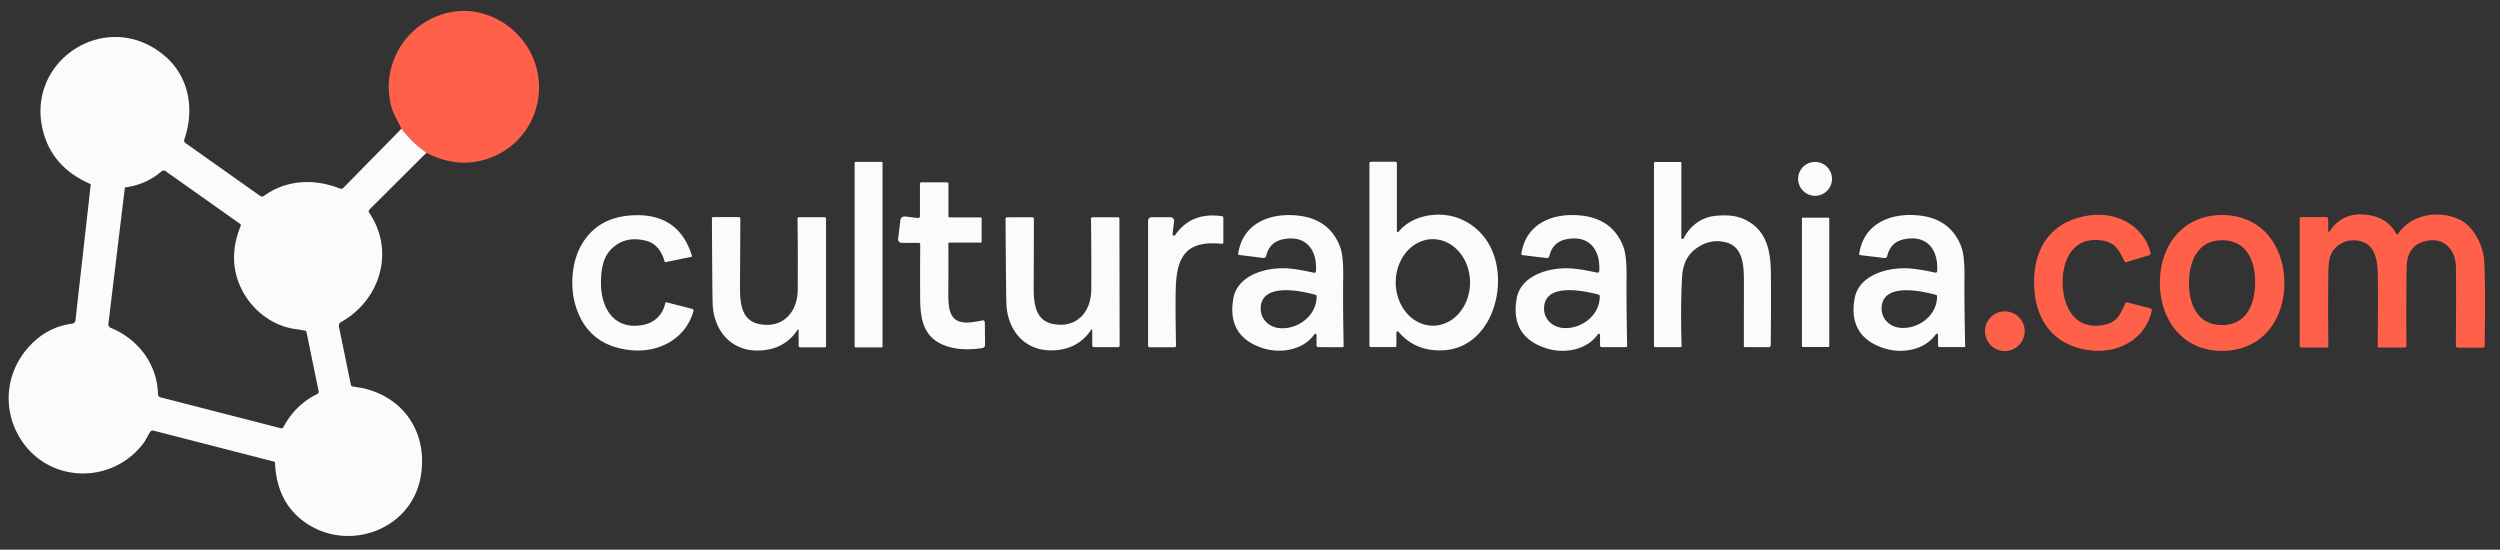
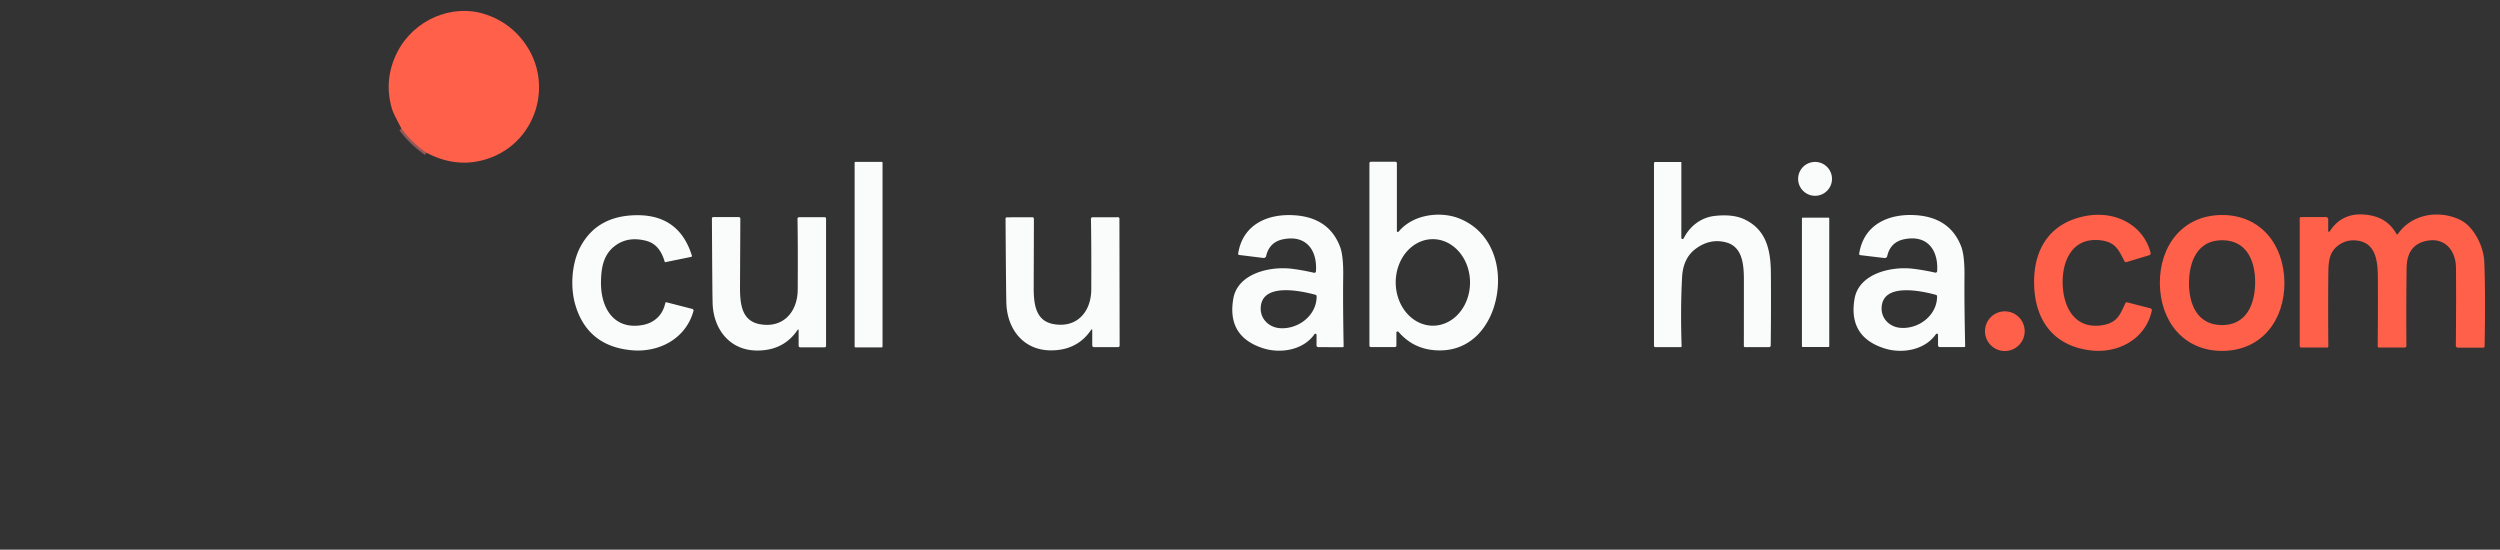
<svg xmlns="http://www.w3.org/2000/svg" xmlns:ns1="http://sodipodi.sourceforge.net/DTD/sodipodi-0.dtd" xmlns:ns2="http://www.inkscape.org/namespaces/inkscape" version="1.1" viewBox="0.00 0.00 946.00 208.00" id="svg4867" ns1:docname="cultura-bahia.svg" ns2:version="1.2.2 (b0a8486541, 2022-12-01)">
  <rect x="0.00" y="0.00" width="946.00" height="208.00" fill="#333333" stroke="none" />
  <defs id="defs4871" />
  <ns1:namedview id="namedview4869" pagecolor="#ffffff" bordercolor="#000000" borderopacity="0.25" ns2:showpageshadow="2" ns2:pageopacity="0.0" ns2:pagecheckerboard="0" ns2:deskcolor="#d1d1d1" showgrid="false" ns2:zoom="1.1301749" ns2:cx="314.11067" ns2:cy="146.43751" ns2:window-width="1920" ns2:window-height="971" ns2:window-x="0" ns2:window-y="392" ns2:window-maximized="1" ns2:current-layer="svg4867" />
  <path stroke="#935858" stroke-width="2.00" fill="none" stroke-linecap="butt" vector-effect="non-scaling-stroke" d="   M 161.37 57.79   Q 155.95 54.07 151.92 48.70" id="path4827" />
  <path fill="#ff604a" d="   M 161.37 57.79   Q 155.95 54.07 151.92 48.70   Q 148.80 42.87 148.31 41.19   Q 145.10 30.12 150.28 19.84   C 156.52 7.45 171.25 1.09 184.13 5.57   Q 191.67 8.19 196.75 14.01   C 211.01 30.32 203.14 55.60 182.24 60.74   Q 171.83 63.30 161.37 57.79   Z" id="path4829" />
-   <path fill="#264f66" d="   M 151.92 48.70   Q 155.95 54.07 161.37 57.79   L 139.78 79.30   A 0.90 0.89 50.8 0 0 139.67 80.44   C 149.56 94.92 143.94 113.55 129.02 121.88   A 1.58 1.57 69.7 0 0 128.25 123.57   L 132.77 145.60   A 0.83 0.82 -1.0 0 0 133.45 146.25   Q 136.81 146.76 137.55 146.93   C 153.55 150.69 162.09 164.64 159.14 180.65   C 155.50 200.48 131.96 209.03 115.70 197.85   Q 104.69 190.27 104.06 175.11   A 0.47 0.46 6.9 0 0 103.71 174.68   L 57.96 162.92   A 0.96 0.95 25.1 0 0 56.95 163.28   C 55.98 164.62 55.15 166.59 54.33 167.67   C 42.49 183.37 18.71 183.00 7.96 166.40   C 0.53 154.93 2.04 140.23 11.79 130.31   Q 18.40 123.59 27.30 122.48   A 1.44 1.42 -0.5 0 0 28.55 121.22   L 34.32 69.95   A 0.35 0.34 -75.3 0 0 34.12 69.59   Q 20.57 63.66 16.72 51.11   C 8.22 23.46 40.28 2.36 62.34 21.16   C 71.72 29.15 73.64 41.62 69.72 52.84   A 1.09 1.09 0.0 0 0 70.13 54.09   L 98.47 74.15   A 1.18 1.18 0.0 0 0 99.86 74.14   C 108.38 67.96 118.97 67.52 128.66 71.36   A 1.16 1.14 -56.4 0 0 129.90 71.10   L 151.92 48.70   Z   M 47.48 70.89   A 0.29 0.28 -1.4 0 0 47.23 71.14   L 41.01 122.59   A 1.38 1.38 0.0 0 0 41.86 124.04   C 52.15 128.21 59.54 137.72 59.76 149.10   A 1.32 1.32 0.0 0 0 60.75 150.35   L 106.31 162.06   A 0.81 0.80 -68.5 0 0 107.22 161.66   Q 111.78 153.10 120.05 149.10   A 0.95 0.95 0.0 0 0 120.57 148.05   L 115.98 125.67   A 0.74 0.73 -0.5 0 0 115.39 125.10   Q 113.38 124.74 111.72 124.51   C 103.25 123.32 95.70 117.65 91.68 109.94   Q 85.76 98.58 91.07 85.48   A 0.65 0.64 -62.0 0 0 90.84 84.71   L 62.66 64.76   A 1.23 1.23 0.0 0 0 61.15 64.82   Q 55.21 69.90 47.48 70.89   Z" id="path4831" style="fill:#fafbfb;fill-opacity:1" />
  <path fill="#264f66" d="   M 518.73 61.21   L 528.04 61.21   A 0.54 0.54 0.0 0 1 528.58 61.75   L 528.58 87.41   A 0.38 0.38 0.0 0 0 529.25 87.65   C 534.76 81.00 545.06 79.92 551.98 82.59   C 563.97 87.23 568.48 99.85 566.35 111.91   C 564.40 122.93 557.12 132.34 545.37 132.59   Q 535.41 132.80 529.21 125.58   A 0.46 0.46 0.0 0 0 528.40 125.88   L 528.40 130.80   A 0.52 0.52 0.0 0 1 527.88 131.32   L 518.71 131.32   A 0.52 0.52 0.0 0 1 518.19 130.80   L 518.19 61.75   A 0.54 0.54 0.0 0 1 518.73 61.21   Z   M 542.114 90.5   A 16.37 14.06 -90.3 0 0 528.14 106.944   A 16.37 14.06 -90.3 0 0 542.286 123.24   A 16.37 14.06 -90.3 0 0 556.26 106.796   A 16.37 14.06 -90.3 0 0 542.114 90.5   Z" id="path4833" style="fill:#fafbfb;fill-opacity:1" />
  <path fill="#264f66" d="   M 636.11 61.29   A 0.11 0.11 0.0 0 1 636.22 61.40   L 636.22 89.96   A 0.47 0.47 0.0 0 0 637.12 90.17   C 639.38 85.63 643.62 82.32 648.74 81.72   Q 655.66 80.92 660.06 82.98   C 668.43 86.91 670.03 94.72 670.10 103.26   Q 670.21 116.60 670.04 130.75   A 0.61 0.61 0.0 0 1 669.43 131.35   L 660.28 131.35   A 0.42 0.41 90.0 0 1 659.87 130.93   Q 659.89 125.77 659.89 106.08   C 659.89 100.02 659.37 93.32 653.06 91.69   Q 646.99 90.13 641.56 94.21   Q 636.91 97.72 636.51 104.78   Q 635.86 116.37 636.32 130.96   A 0.38 0.38 0.0 0 1 635.94 131.36   L 626.38 131.36   A 0.51 0.51 0.0 0 1 625.87 130.85   L 625.87 61.78   A 0.49 0.49 0.0 0 1 626.36 61.29   L 636.11 61.29   Z" id="path4835" style="fill:#fafbfb;fill-opacity:1" />
  <rect fill="#264f66" x="323.39" y="61.25" width="10.56" height="70.20" rx="0.27" id="rect4837" style="fill:#fafbfb;fill-opacity:1" />
  <circle fill="#264f66" cx="686.82" cy="67.68" r="6.41" id="circle4839" style="fill:#fafbfb;fill-opacity:1" />
-   <path fill="#264f66" d="   M 371.12 82.27   A 0.33 0.33 0.0 0 1 371.45 82.60   L 371.45 91.50   A 0.30 0.30 0.0 0 1 371.15 91.80   L 359.25 91.80   A 0.40 0.40 0.0 0 0 358.85 92.20   Q 358.93 98.78 358.84 110.20   C 358.78 117.64 359.33 123.08 368.05 121.88   Q 370.99 121.48 371.58 121.25   A 0.80 0.80 0.0 0 1 372.66 121.99   L 372.75 130.46   A 1.27 1.27 0.0 0 1 371.66 131.73   Q 363.86 132.87 358.28 131.01   C 349.64 128.14 348.24 121.30 348.19 113.00   Q 348.12 101.84 348.22 92.49   A 0.60 0.59 0.5 0 0 347.62 91.89   L 341.17 91.89   A 1.33 1.33 0.0 0 1 339.85 90.40   L 340.71 83.27   A 1.56 1.56 0.0 0 1 342.44 81.91   L 347.32 82.50   A 0.70 0.70 0.0 0 0 348.11 81.81   L 348.11 69.53   A 0.54 0.54 0.0 0 1 348.65 68.99   L 358.36 68.99   A 0.53 0.53 0.0 0 1 358.89 69.52   L 358.89 81.82   A 0.45 0.44 -90.0 0 0 359.33 82.27   L 371.12 82.27   Z" id="path4841" style="fill:#fafbfb;fill-opacity:1" />
  <path fill="#ff604a" d="   M 780.51 107.29   C 780.69 116.11 785.03 124.74 795.52 123.05   C 801.08 122.16 802.17 119.23 804.22 114.78   A 0.65 0.65 0.0 0 1 804.98 114.42   L 813.70 116.66   A 0.75 0.75 0.0 0 1 814.24 117.54   C 811.94 128.23 801.68 133.77 791.31 132.61   C 777.31 131.03 769.99 121.46 769.71 107.52   C 769.42 93.57 776.34 83.71 790.26 81.56   C 800.57 79.97 811.05 85.08 813.79 95.67   A 0.75 0.75 0.0 0 1 813.29 96.57   L 804.67 99.17   A 0.65 0.65 0.0 0 1 803.89 98.84   C 801.66 94.48 800.45 91.59 794.86 90.93   C 784.31 89.68 780.33 98.47 780.51 107.29   Z" id="path4843" />
  <path fill="#ff604a" d="   M 864.42 106.89   C 864.53 121.09 855.87 132.66 841.05 132.78   C 826.23 132.89 817.40 121.45 817.29 107.25   C 817.18 93.05 825.84 81.47 840.66 81.36   C 855.48 81.25 864.31 92.69 864.42 106.89   Z   M 828.32 106.81   C 828.23 114.79 831.22 122.90 840.65 123.01   C 850.08 123.12 853.26 115.08 853.35 107.10   C 853.44 99.12 850.45 91.01 841.02 90.90   C 831.59 90.79 828.42 98.83 828.32 106.81   Z" id="path4845" />
  <path fill="#ff604a" d="   M 881.52 87.60   Q 886.79 79.44 897.28 81.56   Q 903.67 82.86 906.80 88.51   A 0.34 0.34 0.0 0 0 907.38 88.54   C 912.44 81.13 922.59 79.30 930.73 83.10   C 936.14 85.62 939.82 93.30 940.05 99.02   Q 940.56 111.28 940.17 131.06   A 0.50 0.50 0.0 0 1 939.67 131.55   L 930.06 131.55   A 0.77 0.77 0.0 0 1 929.29 130.77   Q 929.45 113.40 929.34 101.26   C 929.29 95.10 925.43 90.07 918.97 91.01   Q 910.81 92.20 910.67 101.28   Q 910.48 113.12 910.58 130.85   A 0.65 0.65 0.0 0 1 909.93 131.51   L 900.17 131.51   A 0.45 0.45 0.0 0 1 899.72 131.06   Q 899.86 116.34 899.78 104.73   C 899.74 98.13 898.70 91.65 891.55 90.99   Q 888.45 90.70 885.92 92.14   C 881.37 94.72 881.10 98.63 881.04 103.50   Q 880.90 115.88 881.04 131.08   A 0.43 0.43 0.0 0 1 880.61 131.51   L 870.82 131.51   A 0.61 0.61 0.0 0 1 870.21 130.90   L 870.21 82.62   A 0.49 0.48 0.0 0 1 870.70 82.14   L 880.14 82.14   A 0.85 0.85 0.0 0 1 880.99 82.99   L 880.99 87.45   A 0.29 0.29 0.0 0 0 881.52 87.60   Z" id="path4847" />
  <path fill="#264f66" d="   M 251.75 114.65   A 0.36 0.35 -76.5 0 1 252.18 114.38   L 261.95 116.89   A 0.64 0.64 0.0 0 1 262.41 117.68   C 259.55 128.12 249.42 133.49 239.01 132.53   Q 222.29 130.99 217.69 115.31   C 215.73 108.61 216.30 99.58 219.66 93.33   Q 225.98 81.54 240.99 81.43   Q 257.03 81.33 261.82 96.76   A 0.35 0.34 -15.1 0 1 261.56 97.20   L 251.78 99.20   A 0.23 0.21 75.0 0 1 251.52 99.04   Q 249.66 92.53 244.71 91.18   Q 237.92 89.33 233.02 92.80   C 228.36 96.11 227.47 101.19 227.41 106.83   C 227.31 116.36 232.15 124.91 243.06 123.00   C 247.67 122.20 250.82 119.13 251.75 114.65   Z" id="path4849" style="fill:#fafbfb;fill-opacity:1" />
-   <path fill="#264f66" d="   M 444.42 131.41   L 435.00 131.41   A 0.58 0.57 90.0 0 1 434.43 130.83   L 434.43 83.56   A 1.37 1.37 0.0 0 1 435.80 82.19   L 442.87 82.19   A 1.42 1.42 0.0 0 1 444.28 83.78   L 443.70 88.57   A 0.54 0.54 0.0 0 0 444.68 88.94   Q 450.74 80.16 462.34 81.79   A 0.67 0.66 -86.0 0 1 462.91 82.45   L 462.91 91.74   A 0.52 0.51 3.0 0 1 462.34 92.25   C 449.26 90.96 445.32 96.58 444.92 108.79   Q 444.71 115.10 445.01 130.81   A 0.59 0.59 0.0 0 1 444.42 131.41   Z" id="path4851" style="fill:#fafbfb;fill-opacity:1" />
  <path fill="#264f66" d="   M 497.96 102.65   C 498.49 94.59 494.23 88.78 485.50 90.55   Q 480.33 91.61 479.11 96.88   A 0.95 0.95 0.0 0 1 478.06 97.61   L 468.90 96.48   A 0.45 0.44 8.4 0 1 468.52 95.97   C 470.23 84.90 479.72 80.77 489.87 81.46   Q 502.84 82.33 507.05 93.31   Q 508.40 96.80 508.27 104.76   Q 508.13 114.40 508.43 131.01   A 0.37 0.37 0.0 0 1 508.06 131.39   L 498.84 131.35   A 0.67 0.66 0.2 0 1 498.17 130.69   L 498.19 126.72   A 0.44 0.44 0.0 0 0 497.39 126.47   C 493.16 132.51 484.50 133.94 477.76 131.71   Q 464.16 127.24 466.70 112.93   C 468.38 103.51 480.43 100.68 488.80 101.70   Q 492.83 102.20 497.20 103.21   A 0.62 0.61 8.2 0 0 497.96 102.65   Z   M 497.78 111.54   C 492.21 110.04 477.33 106.83 477.05 116.57   C 476.93 120.81 480.26 123.85 484.23 124.17   C 491.09 124.73 498.25 119.49 498.22 112.11   A 0.60 0.59 7.7 0 0 497.78 111.54   Z" id="path4853" style="fill:#fafbfb;fill-opacity:1" />
-   <path fill="#264f66" d="   M 605.15 102.63   C 605.67 94.56 601.38 88.76 592.65 90.55   Q 587.48 91.63 586.28 96.90   A 0.96 0.95 -80.0 0 1 585.23 97.64   L 576.06 96.53   A 0.45 0.44 8.2 0 1 575.67 96.02   C 577.36 84.94 586.84 80.78 597.00 81.44   Q 609.99 82.28 614.23 93.25   Q 615.59 96.74 615.49 104.71   Q 615.38 114.36 615.72 130.98   A 0.37 0.37 0.0 0 1 615.34 131.36   L 606.12 131.35   A 0.67 0.66 0.1 0 1 605.45 130.69   L 605.45 126.72   A 0.44 0.44 0.0 0 0 604.65 126.47   C 600.44 132.53 591.78 133.98 585.02 131.77   Q 571.40 127.33 573.90 113.00   C 575.55 103.57 587.61 100.70 595.99 101.70   Q 600.03 102.19 604.40 103.18   A 0.62 0.61 8.1 0 0 605.15 102.63   Z   M 604.92 111.49   C 599.36 110.01 584.53 106.84 584.27 116.55   C 584.15 120.77 587.48 123.80 591.44 124.11   C 598.28 124.65 605.40 119.42 605.36 112.06   A 0.60 0.59 7.6 0 0 604.92 111.49   Z" id="path4855" style="fill:#fafbfb;fill-opacity:1" />
  <path fill="#264f66" d="   M 733.02 102.60   C 733.52 94.53 729.23 88.73 720.50 90.54   Q 715.33 91.62 714.13 96.90   A 0.96 0.95 -80.0 0 1 713.08 97.64   L 703.91 96.54   A 0.45 0.44 8.1 0 1 703.52 96.03   C 705.19 84.94 714.67 80.77 724.84 81.42   Q 737.83 82.24 742.09 93.21   Q 743.45 96.70 743.36 104.67   Q 743.26 114.32 743.62 130.95   A 0.37 0.37 0.0 0 1 743.25 131.33   L 734.02 131.33   A 0.67 0.66 -0.0 0 1 733.35 130.67   L 733.35 126.70   A 0.44 0.44 0.0 0 0 732.55 126.45   C 728.34 132.52 719.68 133.98 712.92 131.78   Q 699.29 127.36 701.77 113.02   C 703.41 103.58 715.47 100.70 723.85 101.69   Q 727.89 102.17 732.27 103.16   A 0.62 0.61 8.0 0 0 733.02 102.60   Z   M 732.56 111.57   C 727.04 110.07 712.30 106.85 712.00 116.50   C 711.87 120.71 715.16 123.73 719.10 124.05   C 725.89 124.63 733.00 119.45 732.99 112.14   A 0.59 0.58 7.9 0 0 732.56 111.57   Z" id="path4857" style="fill:#fafbfb;fill-opacity:1" />
  <path fill="#264f66" d="   M 302.20 124.87   A 0.19 0.19 0.0 0 0 301.85 124.77   Q 296.56 132.69 286.46 132.64   C 276.24 132.59 270.14 124.79 269.67 115.17   Q 269.54 112.49 269.39 82.66   A 0.50 0.50 0.0 0 1 269.89 82.15   L 279.60 82.15   A 0.55 0.54 89.5 0 1 280.14 82.69   Q 280.15 84.07 280.02 108.28   C 279.98 114.84 280.56 121.34 287.41 122.65   C 296.13 124.33 301.82 118.28 301.86 109.52   Q 301.95 91.27 301.77 82.80   A 0.60 0.60 0.0 0 1 302.37 82.19   L 312.07 82.19   A 0.51 0.50 0.0 0 1 312.58 82.69   L 312.58 130.87   A 0.57 0.56 90.0 0 1 312.02 131.44   L 302.84 131.44   A 0.65 0.64 90.0 0 1 302.20 130.79   L 302.20 124.87   Z" id="path4859" style="fill:#fafbfb;fill-opacity:1" />
  <path fill="#264f66" d="   M 413.30 124.81   A 0.19 0.19 0.0 0 0 412.96 124.71   Q 407.69 132.62 397.61 132.58   C 387.41 132.55 381.31 124.78 380.83 115.18   Q 380.69 112.50 380.50 82.74   A 0.50 0.50 0.0 0 1 381.00 82.23   L 390.68 82.21   A 0.55 0.54 89.4 0 1 391.22 82.75   Q 391.24 84.13 391.15 108.29   C 391.12 114.83 391.71 121.32 398.54 122.61   C 407.25 124.28 412.91 118.23 412.94 109.49   Q 413.00 91.28 412.81 82.83   A 0.60 0.60 0.0 0 1 413.41 82.22   L 423.09 82.20   A 0.51 0.50 -0.1 0 1 423.59 82.70   L 423.67 130.78   A 0.57 0.56 89.9 0 1 423.11 131.35   L 413.95 131.36   A 0.65 0.64 89.9 0 1 413.31 130.71   L 413.30 124.81   Z" id="path4861" style="fill:#fafbfb;fill-opacity:1" />
  <rect fill="#264f66" x="681.85" y="82.36" width="10.34" height="48.94" rx="0.26" id="rect4863" style="fill:#fafbfb;fill-opacity:1" />
  <circle fill="#ff604a" cx="758.63" cy="125.32" r="7.51" id="circle4865" />
</svg>